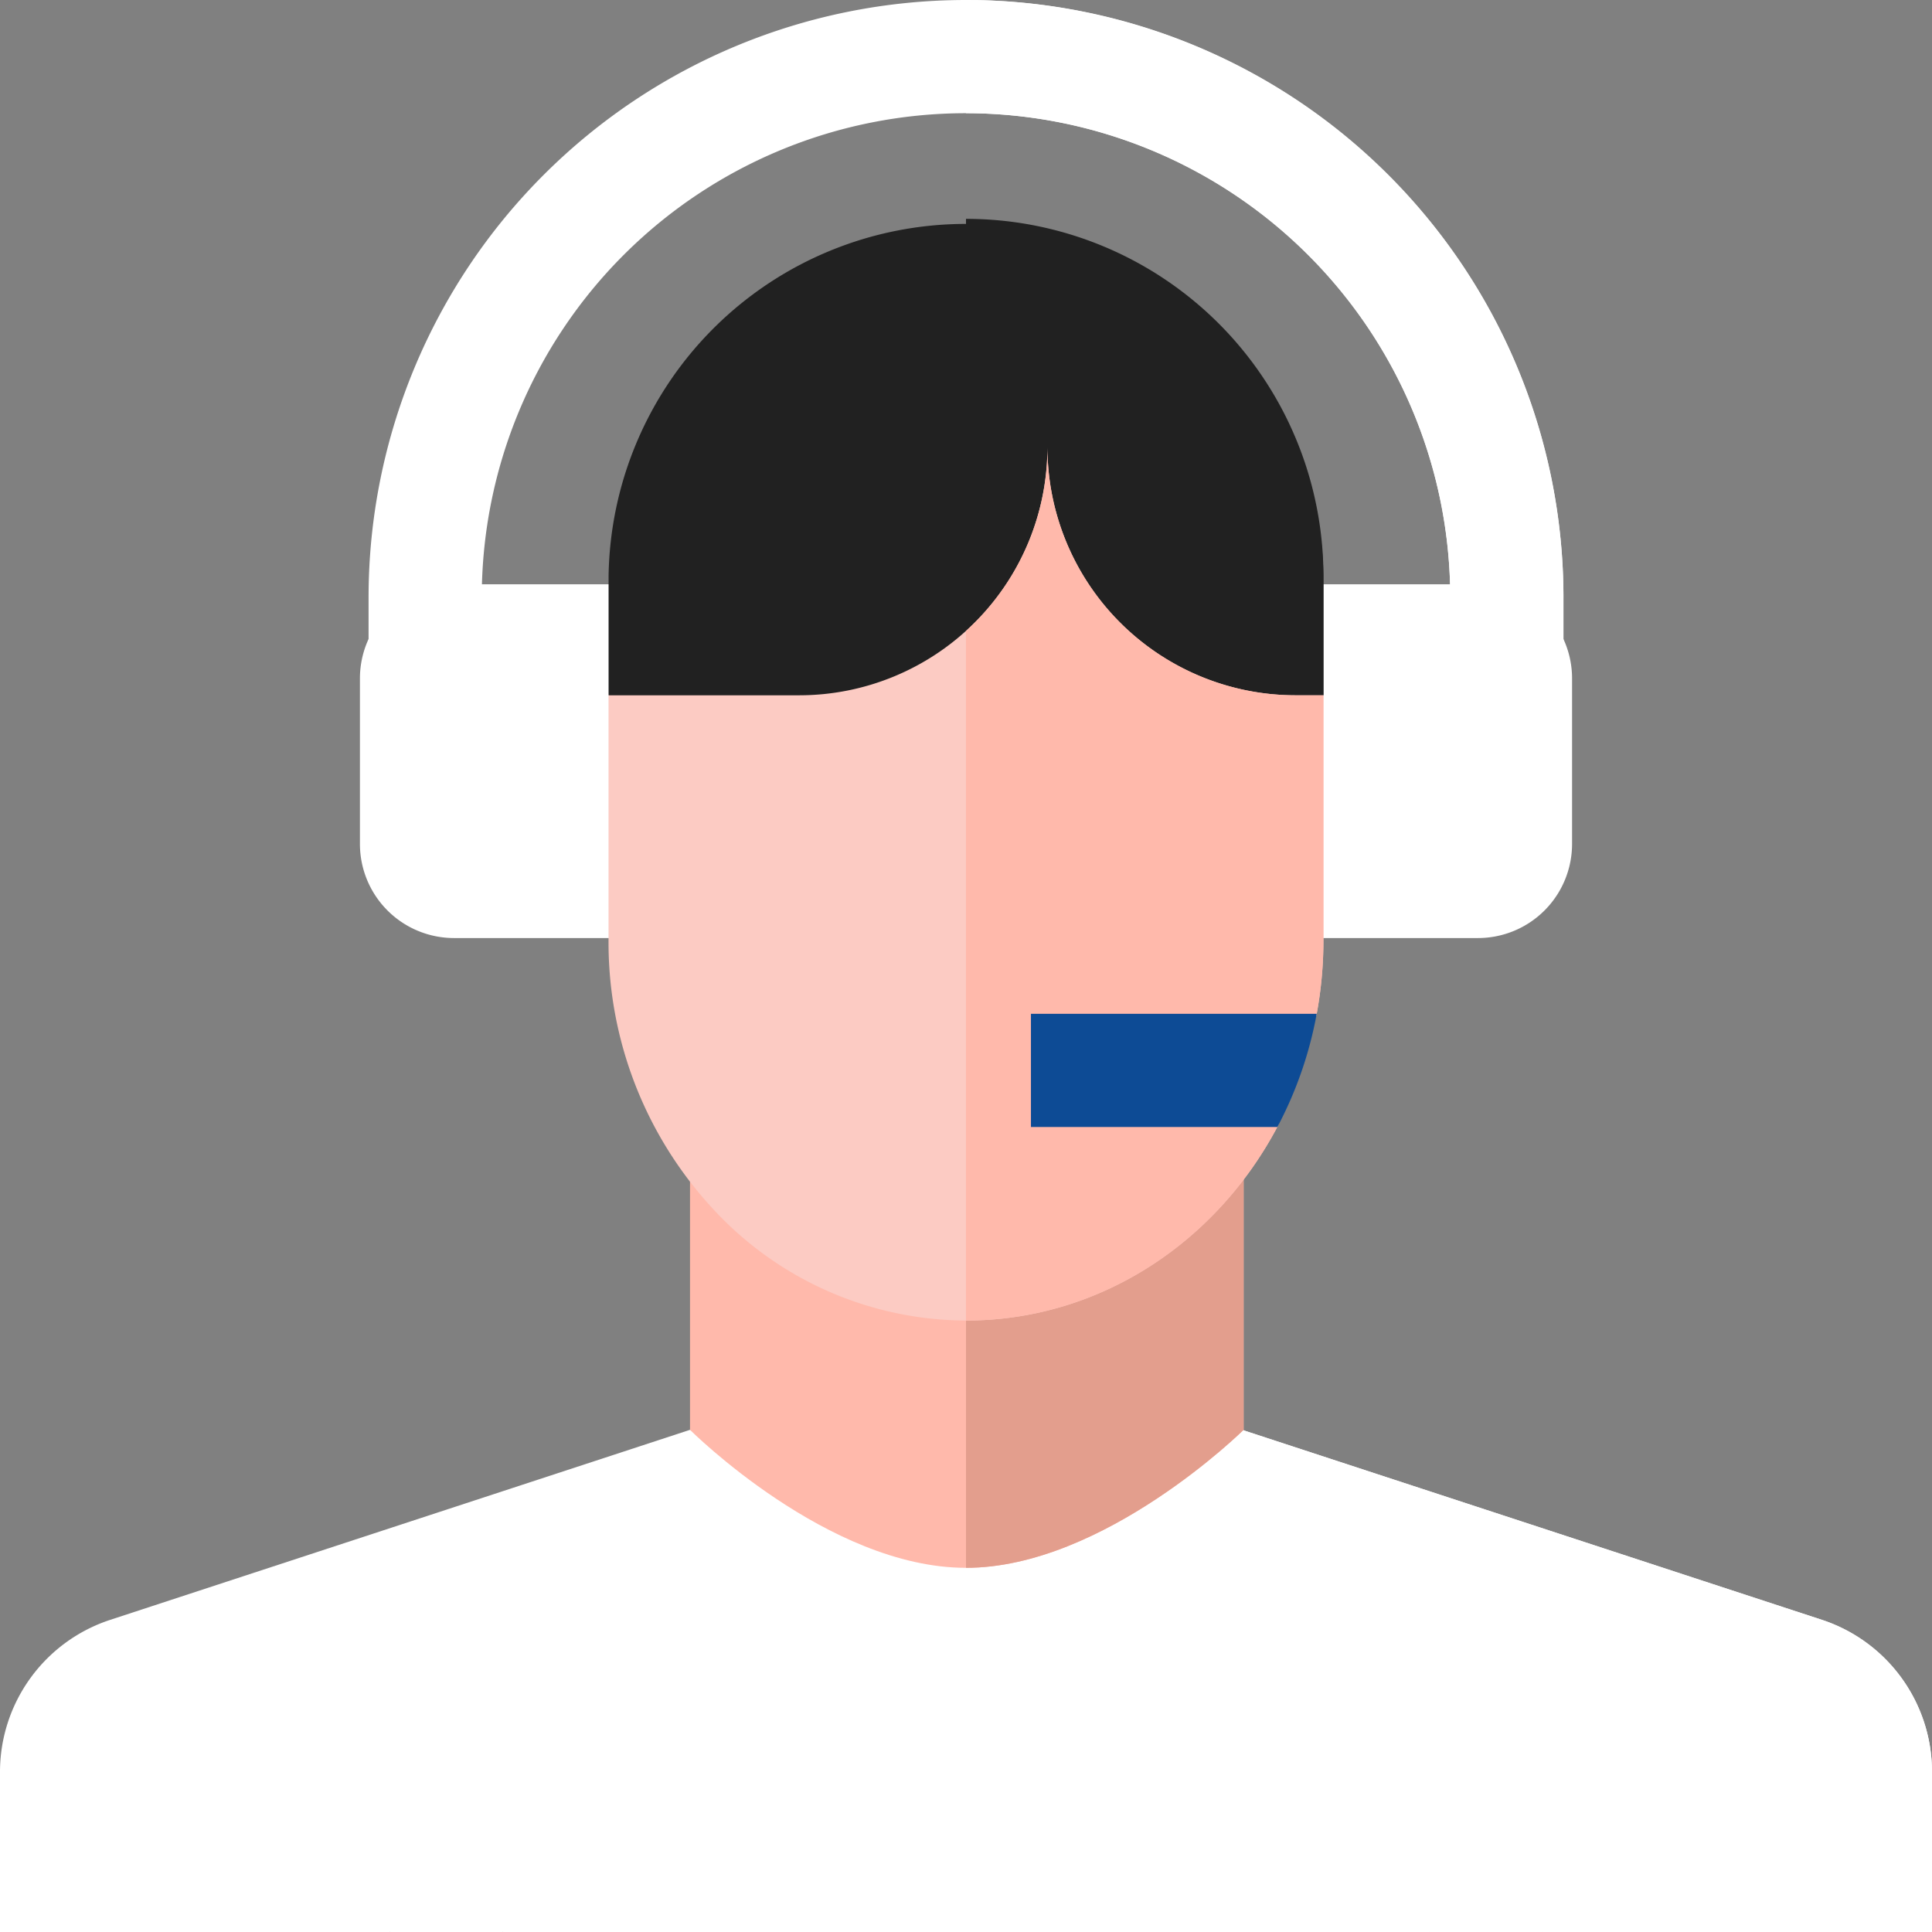
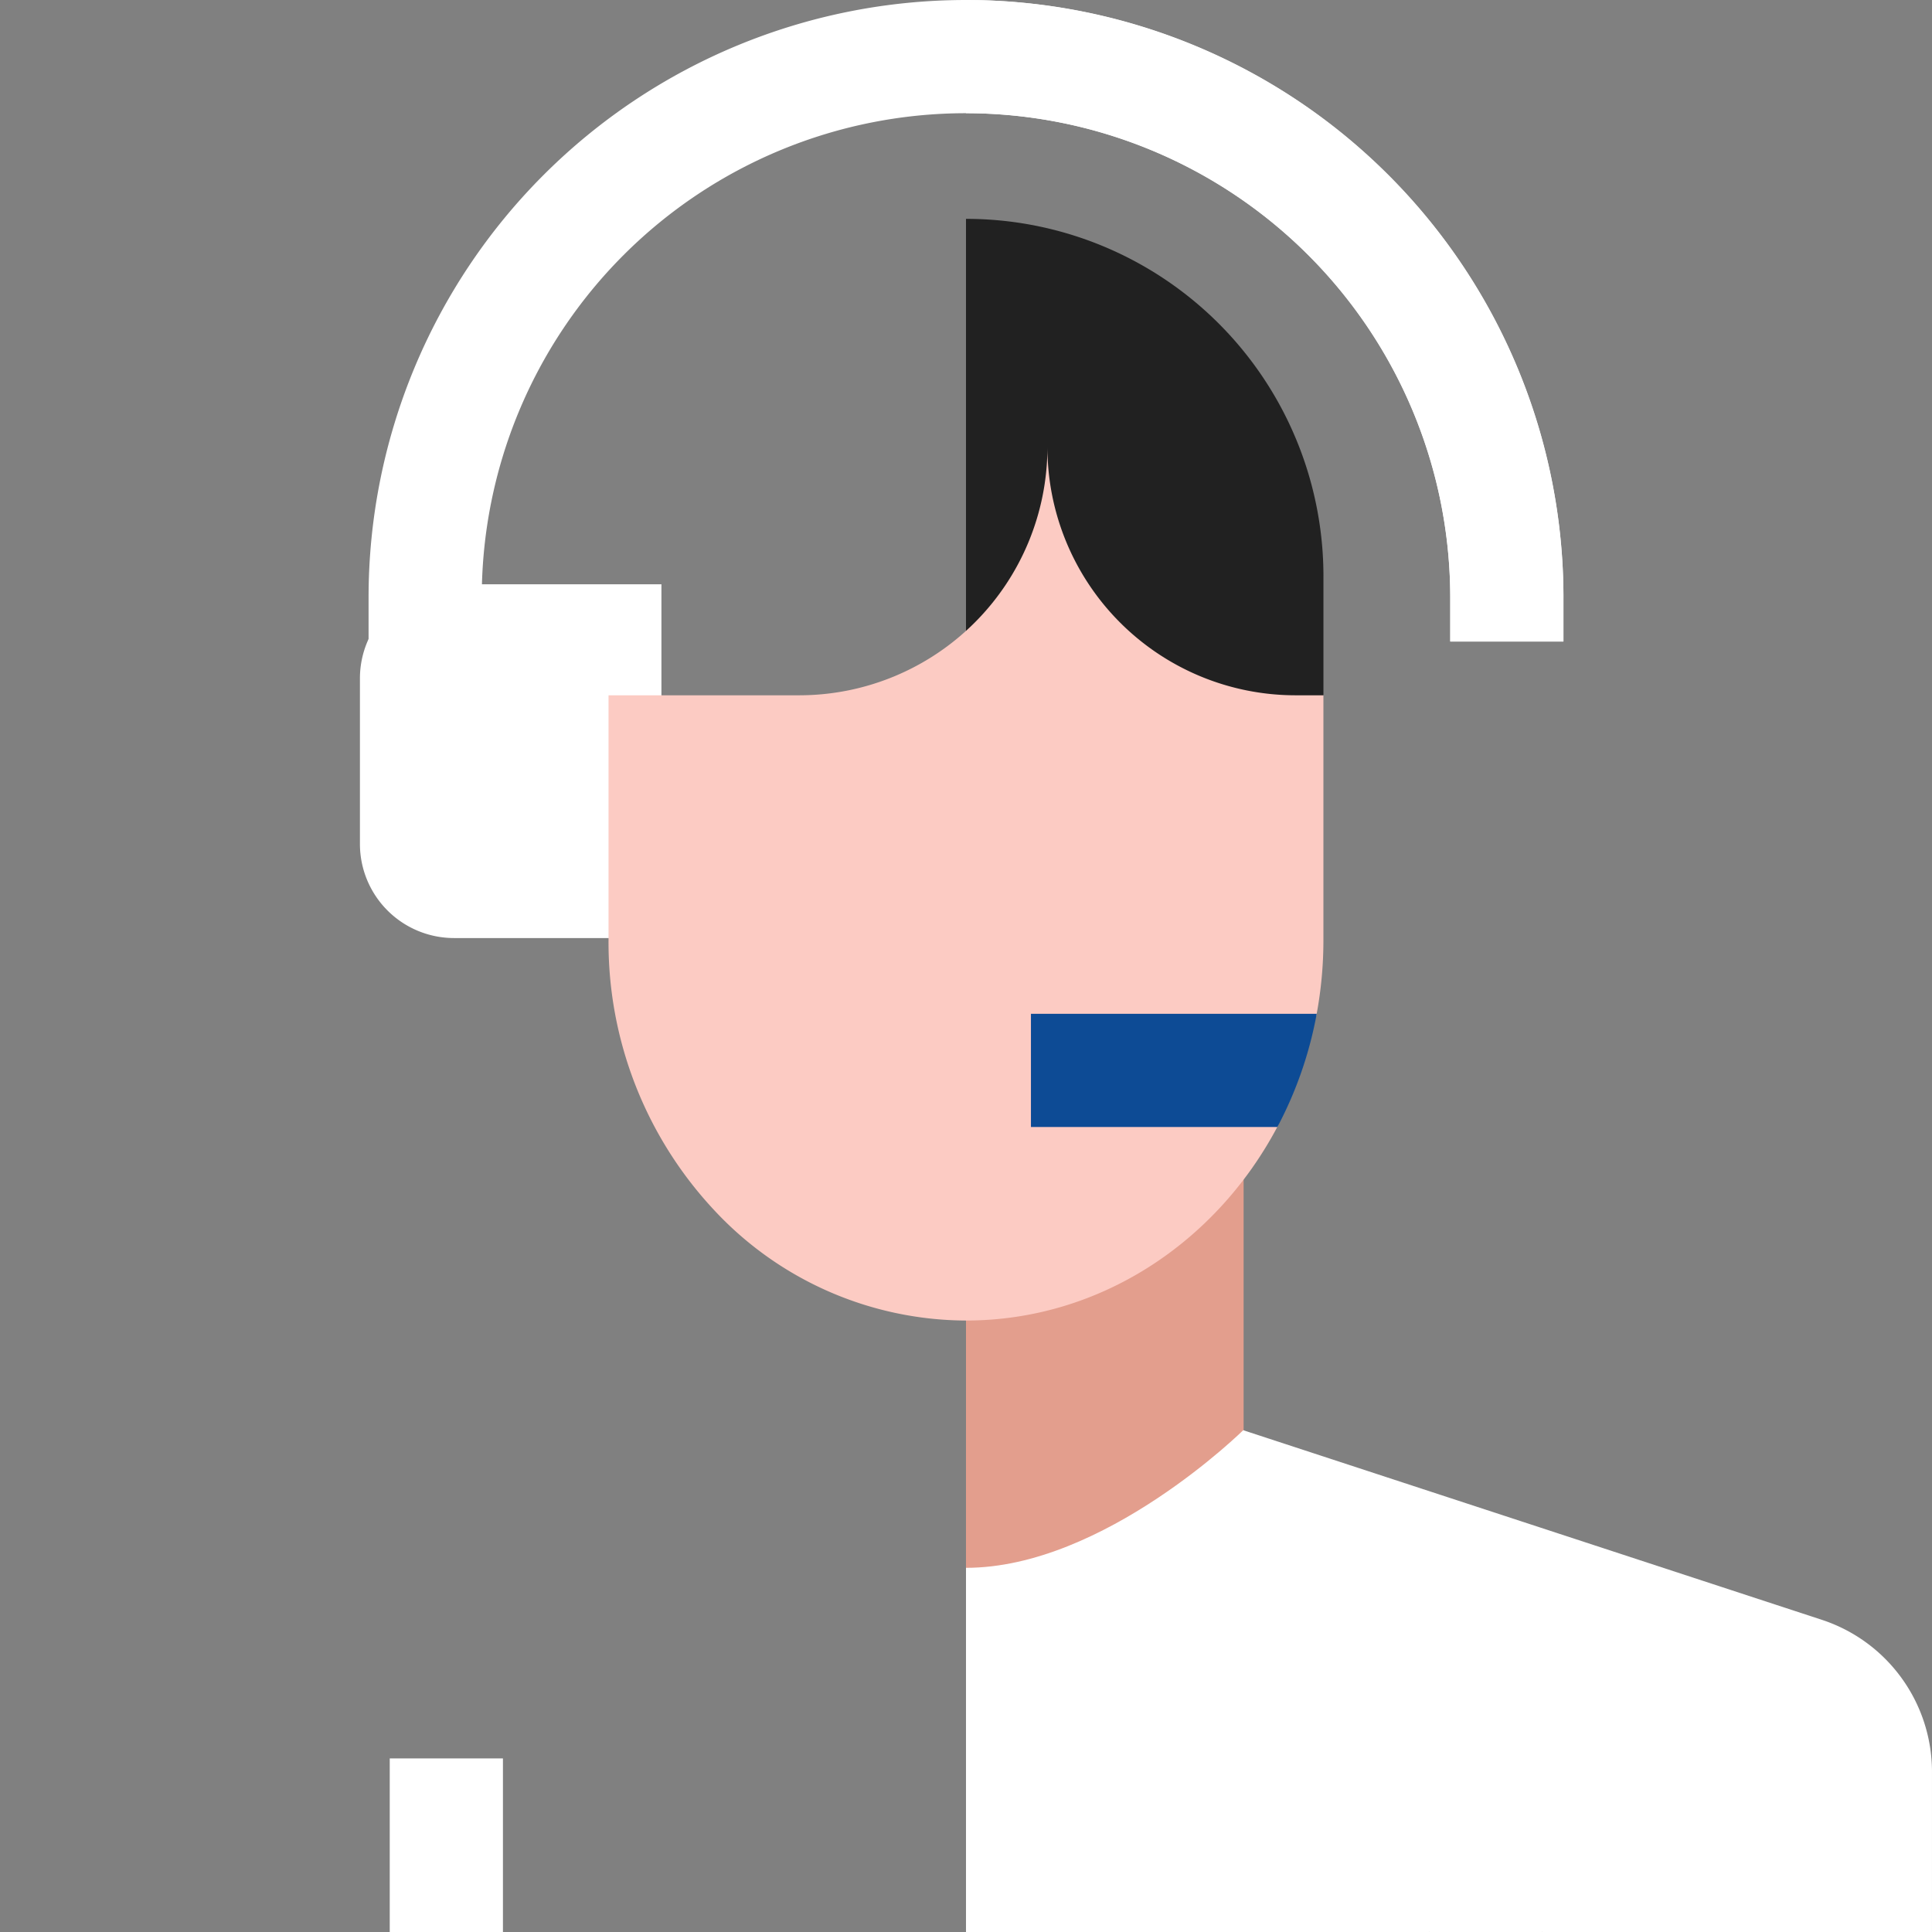
<svg xmlns="http://www.w3.org/2000/svg" width="162.147" height="162.147" viewBox="0 0 162.147 162.147">
  <rect x="0" y="0" width="162.147" height="162.147" fill="#808080" stroke="none" />
  <g id="Group_160937" data-name="Group 160937" transform="translate(7512 -3980.527)">
    <g id="_3011121" data-name="3011121" transform="translate(-7512 3980.527)">
      <path id="Path_30428" data-name="Path 30428" d="M197.954,50.142v3.7h-9.5v-3.7a40.641,40.641,0,1,0-81.282,0v3.7h-9.5v-3.7a50.142,50.142,0,1,1,100.284,0Z" transform="translate(-66.739)" fill="#fff" />
      <path id="Path_30429" data-name="Path 30429" d="M306.142,50.142v3.7h-9.5v-3.7A40.688,40.688,0,0,0,256,9.5V0A50.2,50.2,0,0,1,306.142,50.142Z" transform="translate(-174.927)" fill="#fff" />
      <path id="Path_30430" data-name="Path 30430" d="M120.691,184.529H103.282a7.9,7.9,0,0,1-7.895-7.895v-13.9a7.9,7.9,0,0,1,7.895-7.895h17.409Z" transform="translate(-65.179 -105.801)" fill="#fff" />
-       <path id="Path_30431" data-name="Path 30431" d="M334.711,184.529h18.043a7.9,7.9,0,0,0,7.895-7.895v-13.9a7.9,7.9,0,0,0-7.895-7.895H334.711Z" transform="translate(-228.71 -105.801)" fill="#fff" />
-       <path id="Path_30432" data-name="Path 30432" d="M162.147,407.635v13.431H129.436l-4.75-4.75-4.75,4.75H42.212l-4.75-4.75-4.75,4.75H0V407.635a13.436,13.436,0,0,1,9.247-12.766L57.91,378.92h46.462v.044l48.527,15.9A13.436,13.436,0,0,1,162.147,407.635Z" transform="translate(0 -258.919)" fill="#fff" />
      <path id="Path_30433" data-name="Path 30433" d="M337.073,407.635v13.431H304.362l-4.75-4.75-4.75,4.75H256V378.92h23.3v.044l48.527,15.9A13.436,13.436,0,0,1,337.073,407.635Z" transform="translate(-174.927 -258.919)" fill="#fff" />
-       <path id="Path_30434" data-name="Path 30434" d="M229.322,306.33v22.989S217.6,340.9,206.023,340.9s-23.163-11.581-23.163-11.581V306.33Z" transform="translate(-124.95 -209.317)" fill="#ffb9ab" />
      <path id="Path_30435" data-name="Path 30435" d="M279.3,306.33v22.989S267.581,340.9,256,340.9V306.33Z" transform="translate(-174.927 -209.317)" fill="#e39e8d" />
-       <path id="Path_30436" data-name="Path 30436" d="M221.274,88v9.969l-3.078,3.316H164.358l-3.078-3.316V88a30,30,0,0,1,59.994,0Z" transform="translate(-110.204 -39.632)" fill="#212121" />
      <path id="Path_30437" data-name="Path 30437" d="M286,88v9.969l-3.078,3.316H256V58A30,30,0,0,1,286,88Z" transform="translate(-174.927 -39.632)" fill="#212121" />
      <path id="Path_30438" data-name="Path 30438" d="M221.274,139.312v20.544a33.969,33.969,0,0,1-.564,6.188c-.3,1.631-4.507,4.75-4.507,4.75s2.008,3.24,1.2,4.75c-5.146,9.7-14.919,16.243-26.13,16.243a29.018,29.018,0,0,1-21.212-9.352,32.9,32.9,0,0,1-8.785-22.58V139.312h16a20.836,20.836,0,0,0,20.835-20.832,20.832,20.832,0,0,0,20.832,20.832Z" transform="translate(-110.204 -80.958)" fill="#fccbc3" />
-       <path id="Path_30439" data-name="Path 30439" d="M286,139.312v20.544a33.969,33.969,0,0,1-.564,6.188c-.3,1.631-4.507,4.75-4.507,4.75s2.008,3.24,1.2,4.75c-5.146,9.7-14.919,16.243-26.13,16.243V133.909a20.783,20.783,0,0,0,6.837-15.429,20.832,20.832,0,0,0,20.832,20.832Z" transform="translate(-174.927 -80.958)" fill="#ffb9ab" />
      <path id="Path_30440" data-name="Path 30440" d="M297.193,268.67a32.918,32.918,0,0,1-3.3,9.5H273.21v-9.5Z" transform="translate(-186.686 -183.584)" fill="#0d4b95" />
      <path id="Path_30441" data-name="Path 30441" d="M103.286,466h9.5v14.568h-9.5Z" transform="translate(-70.576 -318.421)" fill="#fff" />
      <path id="Path_30442" data-name="Path 30442" d="M378.714,466h9.5v14.568h-9.5Z" transform="translate(-258.778 -318.421)" fill="#fff" />
    </g>
  </g>
</svg>